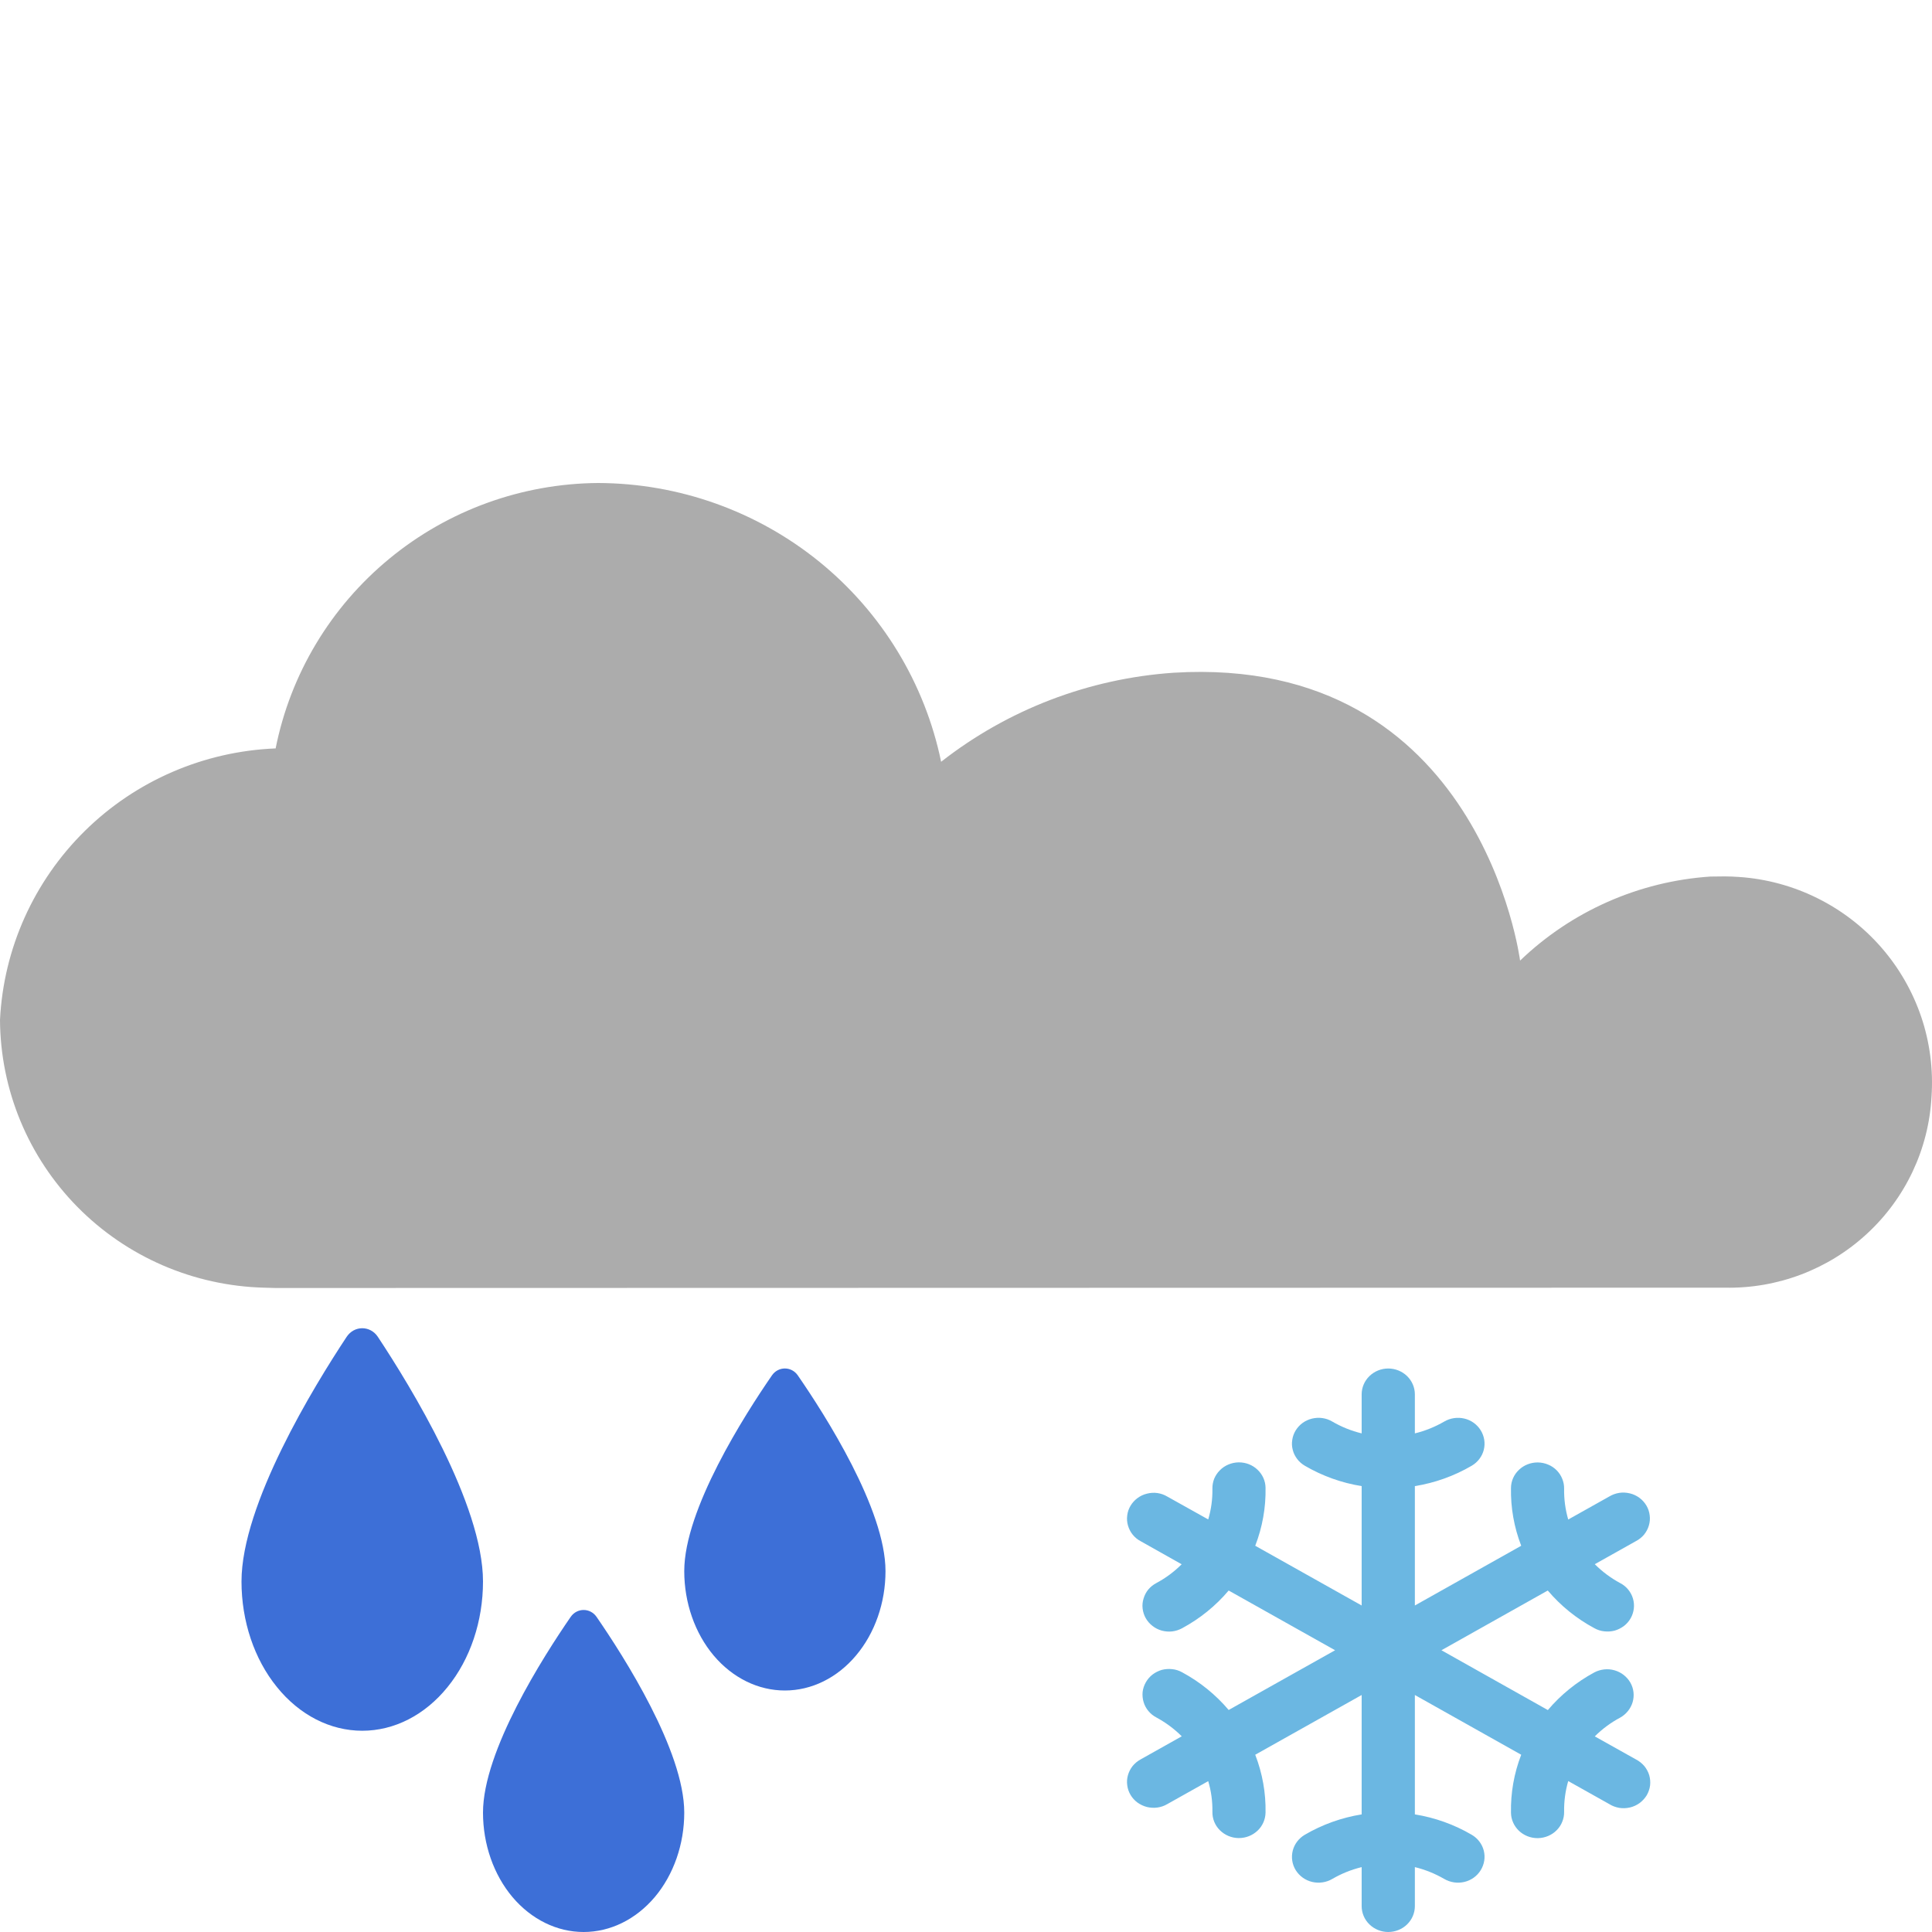
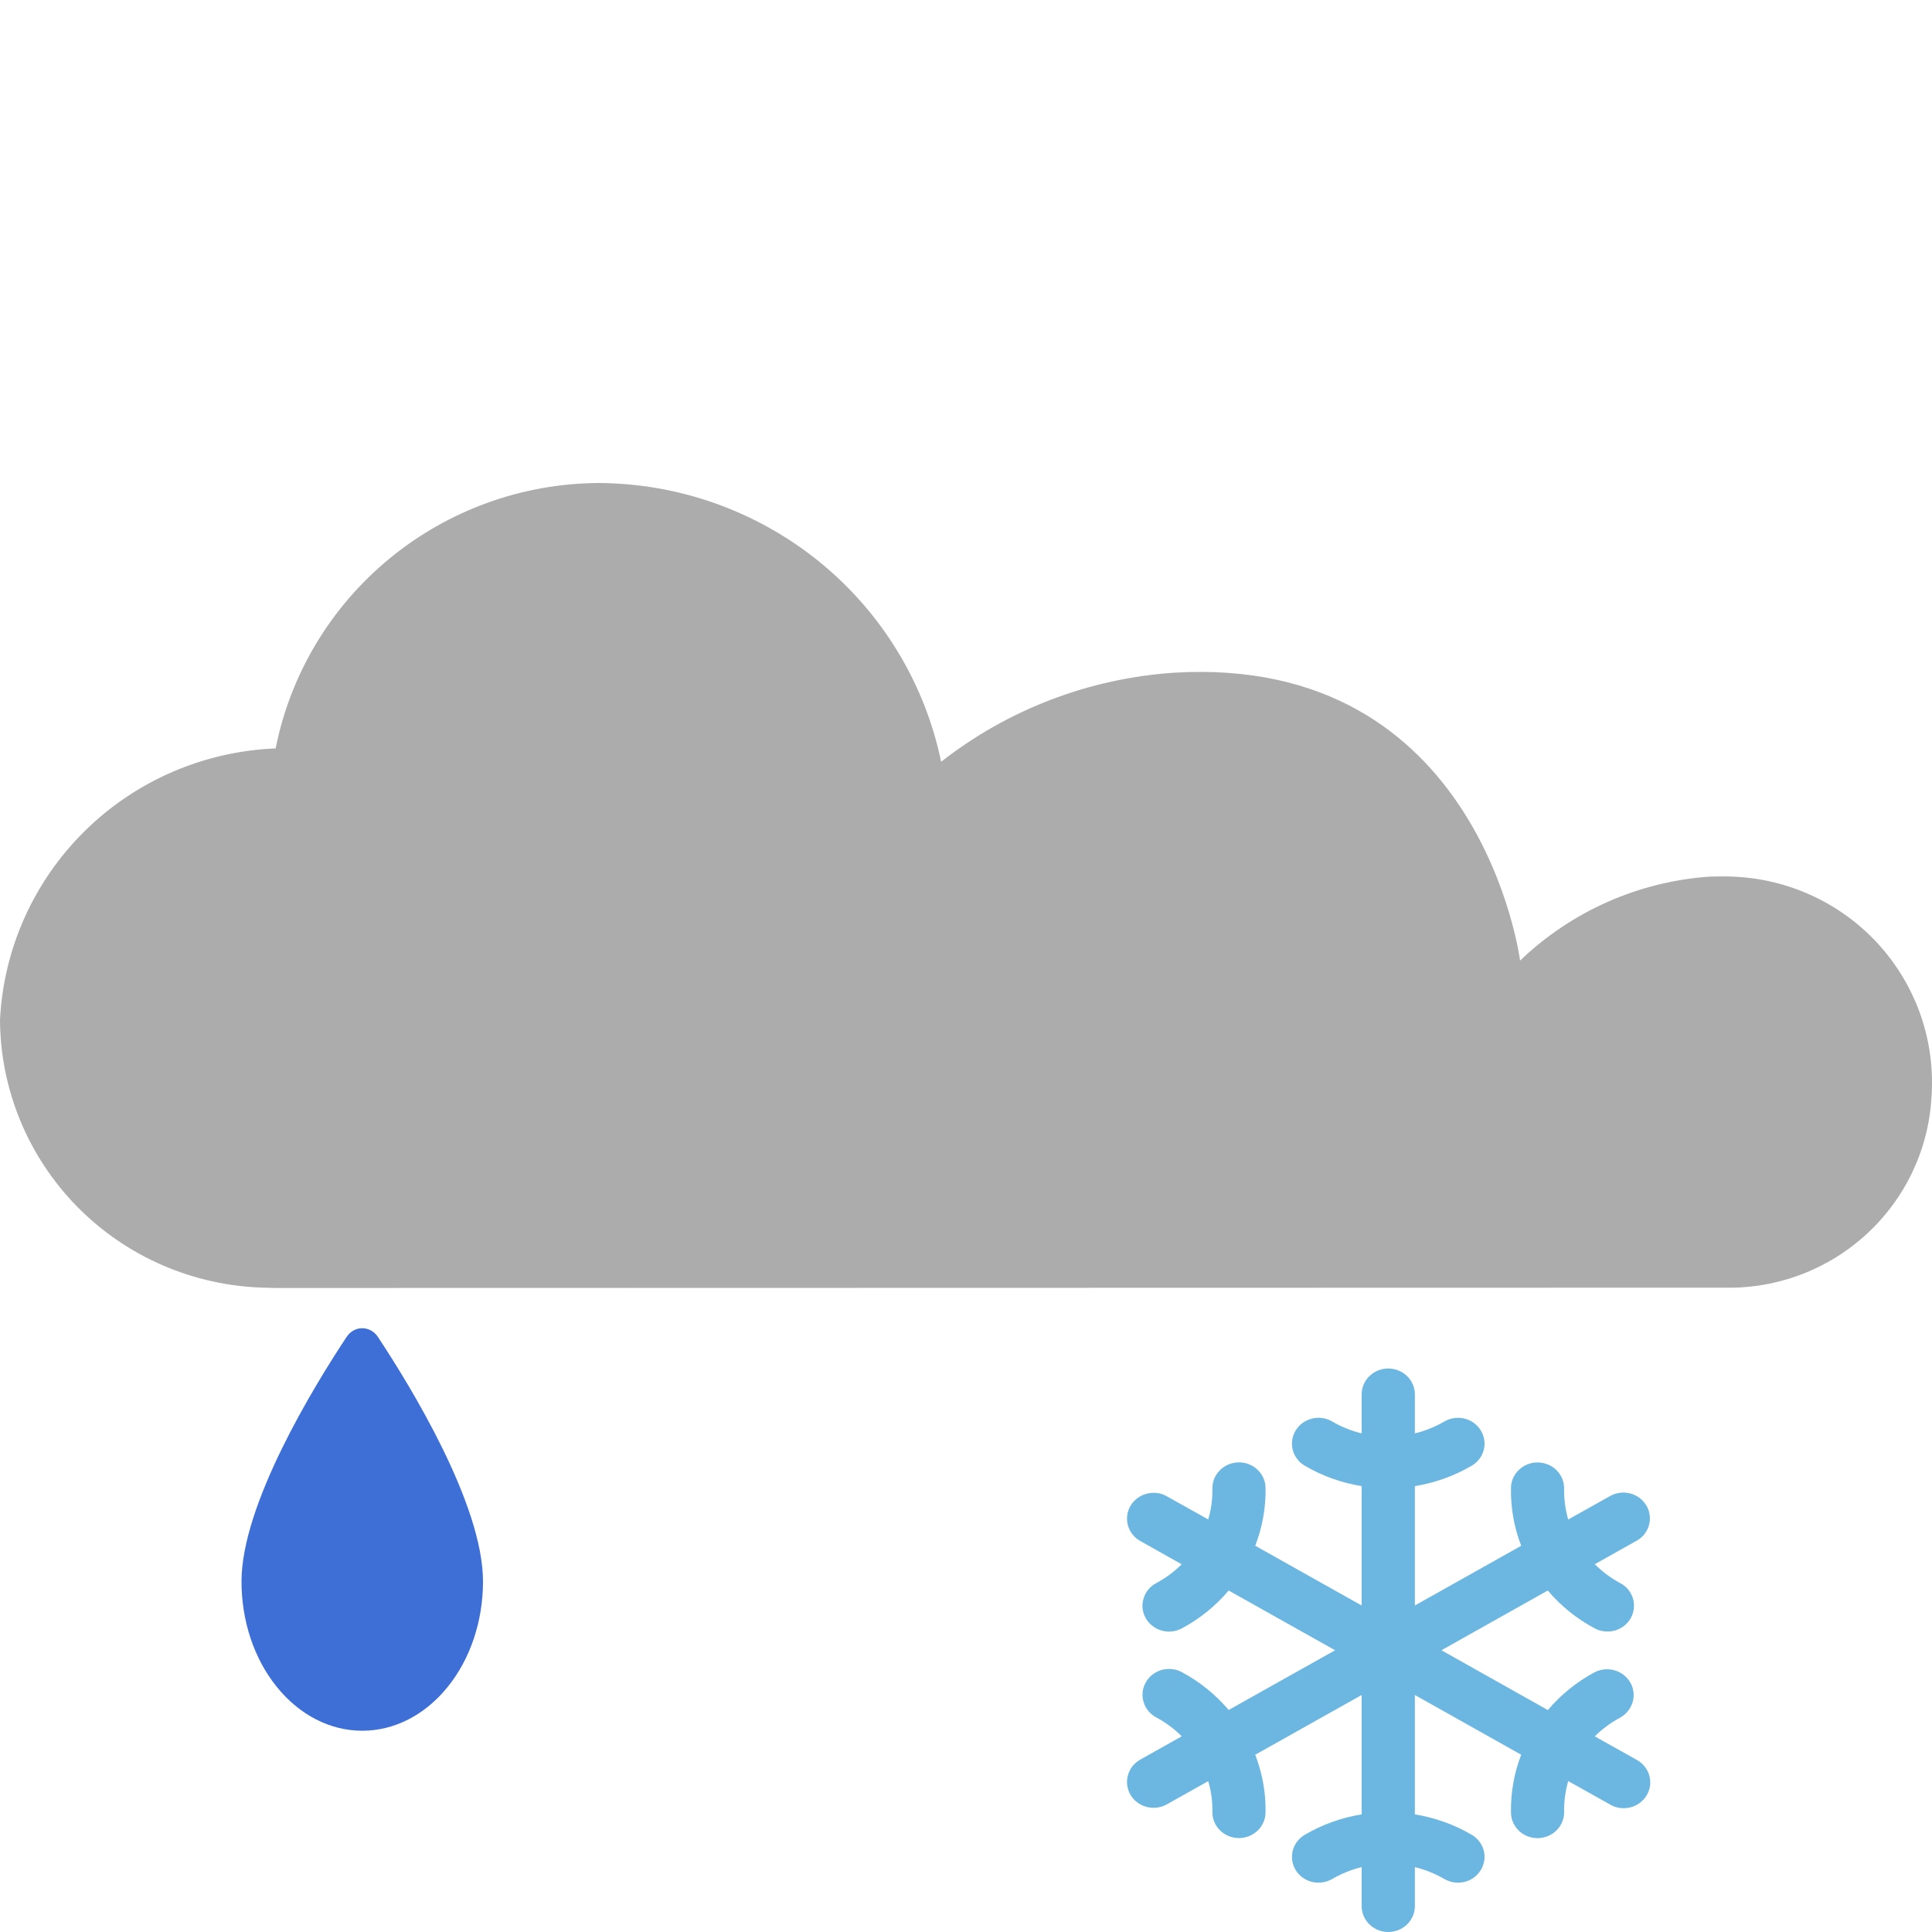
<svg xmlns="http://www.w3.org/2000/svg" width="24" height="24" viewBox="0 0 24 24" fill="none">
  <path d="M21.245 10.889C20.359 10.949 19.522 11.319 18.883 11.933C18.883 11.933 18.397 8.124 14.578 8.357C13.526 8.429 12.52 8.814 11.691 9.463C11.489 8.487 10.955 7.61 10.179 6.979C9.403 6.349 8.432 6.003 7.429 6C6.482 6.007 5.566 6.339 4.837 6.94C4.107 7.541 3.608 8.373 3.424 9.297C2.533 9.333 1.687 9.698 1.054 10.322C0.42 10.947 0.044 11.784 0 12.669C0.005 13.539 0.35 14.372 0.962 14.993C1.574 15.614 2.405 15.973 3.279 15.996L3.427 16L21.424 15.996C22.078 16.01 22.712 15.77 23.191 15.327C23.671 14.885 23.959 14.274 23.994 13.624C24.017 13.289 23.974 12.952 23.867 12.634C23.759 12.315 23.59 12.021 23.368 11.767C23.146 11.513 22.876 11.306 22.573 11.156C22.27 11.006 21.941 10.917 21.604 10.894C21.544 10.89 21.484 10.887 21.425 10.887L21.245 10.889Z" fill="#ACACAC" />
  <path d="M20.322 21.856L19.811 21.57C19.904 21.477 20.01 21.399 20.126 21.337C20.201 21.295 20.257 21.226 20.281 21.145C20.305 21.063 20.295 20.976 20.253 20.902C20.21 20.828 20.14 20.773 20.056 20.749C19.973 20.725 19.883 20.735 19.806 20.775C19.585 20.894 19.389 21.053 19.228 21.243L17.906 20.5L19.227 19.758C19.388 19.948 19.584 20.107 19.806 20.226C19.844 20.247 19.886 20.261 19.929 20.265C19.972 20.27 20.016 20.267 20.058 20.256C20.1 20.244 20.139 20.224 20.174 20.198C20.208 20.172 20.236 20.139 20.257 20.102C20.278 20.065 20.291 20.024 20.296 19.982C20.301 19.94 20.297 19.897 20.285 19.857C20.273 19.816 20.252 19.778 20.225 19.745C20.198 19.712 20.164 19.685 20.125 19.665C20.009 19.602 19.904 19.524 19.811 19.431L20.321 19.145C20.36 19.125 20.395 19.097 20.423 19.064C20.45 19.03 20.471 18.992 20.483 18.95C20.495 18.909 20.499 18.866 20.493 18.823C20.488 18.78 20.474 18.739 20.452 18.702C20.43 18.665 20.4 18.632 20.365 18.606C20.329 18.58 20.289 18.561 20.246 18.551C20.203 18.541 20.158 18.538 20.115 18.545C20.071 18.552 20.029 18.567 19.991 18.59L19.481 18.876C19.445 18.752 19.428 18.623 19.43 18.494C19.431 18.452 19.423 18.41 19.407 18.371C19.392 18.332 19.368 18.296 19.338 18.265C19.308 18.235 19.272 18.21 19.232 18.194C19.192 18.177 19.15 18.168 19.106 18.167H19.1C19.014 18.167 18.93 18.2 18.869 18.259C18.807 18.317 18.771 18.398 18.77 18.482C18.765 18.727 18.808 18.972 18.897 19.202L17.576 19.944V18.461C17.825 18.421 18.065 18.335 18.282 18.208C18.357 18.164 18.411 18.093 18.432 18.011C18.453 17.928 18.439 17.841 18.394 17.768C18.349 17.695 18.276 17.642 18.191 17.622C18.106 17.602 18.016 17.615 17.941 17.659C17.827 17.725 17.704 17.775 17.576 17.806V17.321C17.576 17.236 17.541 17.154 17.479 17.094C17.417 17.034 17.333 17 17.245 17C17.158 17 17.074 17.034 17.012 17.094C16.95 17.154 16.915 17.236 16.915 17.321V17.806C16.787 17.775 16.663 17.725 16.55 17.659C16.513 17.637 16.471 17.622 16.428 17.616C16.386 17.61 16.342 17.612 16.3 17.622C16.258 17.632 16.218 17.65 16.183 17.675C16.148 17.7 16.119 17.732 16.096 17.768C16.074 17.804 16.059 17.844 16.053 17.886C16.046 17.927 16.048 17.97 16.059 18.011C16.069 18.052 16.088 18.09 16.114 18.124C16.139 18.158 16.172 18.186 16.209 18.208C16.426 18.335 16.666 18.421 16.915 18.461V19.944L15.593 19.202C15.682 18.972 15.726 18.727 15.721 18.481C15.72 18.397 15.684 18.317 15.622 18.258C15.561 18.199 15.478 18.166 15.391 18.166H15.385C15.341 18.167 15.299 18.176 15.259 18.193C15.219 18.21 15.183 18.234 15.153 18.265C15.123 18.295 15.099 18.331 15.083 18.37C15.068 18.409 15.06 18.451 15.061 18.493C15.063 18.622 15.046 18.751 15.009 18.875L14.499 18.59C14.462 18.568 14.42 18.553 14.377 18.547C14.333 18.541 14.289 18.544 14.247 18.555C14.205 18.565 14.165 18.584 14.13 18.61C14.095 18.636 14.066 18.668 14.044 18.705C14.022 18.741 14.008 18.782 14.003 18.824C13.997 18.866 14 18.909 14.012 18.95C14.024 18.991 14.043 19.03 14.07 19.063C14.097 19.097 14.131 19.125 14.169 19.145L14.679 19.432C14.587 19.524 14.481 19.603 14.365 19.665C14.327 19.685 14.293 19.712 14.265 19.745C14.238 19.778 14.218 19.816 14.206 19.857C14.193 19.898 14.189 19.94 14.194 19.982C14.199 20.024 14.212 20.065 14.233 20.102C14.254 20.139 14.283 20.172 14.317 20.198C14.351 20.225 14.39 20.244 14.432 20.256C14.474 20.267 14.518 20.271 14.561 20.266C14.605 20.261 14.646 20.247 14.684 20.227C14.906 20.107 15.102 19.949 15.263 19.758L16.585 20.5L15.263 21.242C15.102 21.052 14.906 20.893 14.685 20.774C14.647 20.753 14.605 20.739 14.562 20.735C14.518 20.73 14.475 20.733 14.432 20.744C14.391 20.756 14.351 20.776 14.317 20.802C14.283 20.828 14.255 20.861 14.234 20.898C14.213 20.935 14.199 20.976 14.194 21.018C14.19 21.06 14.194 21.103 14.206 21.143C14.218 21.184 14.238 21.222 14.266 21.255C14.293 21.288 14.327 21.315 14.365 21.335C14.481 21.398 14.587 21.476 14.68 21.569L14.169 21.856C14.131 21.877 14.097 21.905 14.07 21.938C14.043 21.972 14.024 22.01 14.012 22.051C14 22.092 13.997 22.135 14.003 22.177C14.008 22.219 14.022 22.26 14.044 22.297C14.066 22.334 14.095 22.366 14.13 22.392C14.165 22.417 14.205 22.436 14.247 22.447C14.289 22.457 14.333 22.46 14.377 22.454C14.42 22.448 14.462 22.434 14.499 22.412L15.009 22.126C15.046 22.25 15.063 22.378 15.061 22.507C15.059 22.592 15.092 22.674 15.153 22.735C15.214 22.796 15.297 22.832 15.385 22.833H15.391C15.477 22.833 15.56 22.8 15.622 22.741C15.684 22.683 15.719 22.602 15.721 22.518C15.726 22.273 15.682 22.028 15.593 21.798L16.915 21.056V22.539C16.666 22.579 16.426 22.665 16.209 22.792C16.134 22.836 16.08 22.907 16.059 22.989C16.038 23.072 16.051 23.159 16.096 23.232C16.142 23.305 16.215 23.358 16.3 23.378C16.385 23.398 16.475 23.385 16.55 23.341C16.663 23.275 16.787 23.225 16.915 23.194V23.679C16.915 23.764 16.95 23.846 17.012 23.906C17.074 23.966 17.158 24 17.245 24C17.333 24 17.417 23.966 17.479 23.906C17.541 23.846 17.576 23.764 17.576 23.679V23.194C17.704 23.225 17.827 23.275 17.941 23.341C18.016 23.385 18.106 23.398 18.191 23.378C18.276 23.358 18.349 23.305 18.394 23.232C18.439 23.159 18.453 23.072 18.432 22.989C18.411 22.907 18.357 22.836 18.282 22.792C18.065 22.665 17.825 22.579 17.576 22.539V21.056L18.897 21.798C18.808 22.028 18.765 22.273 18.77 22.519C18.771 22.603 18.807 22.683 18.868 22.742C18.93 22.801 19.013 22.834 19.1 22.834H19.106C19.149 22.833 19.192 22.824 19.232 22.807C19.272 22.79 19.308 22.766 19.338 22.735C19.368 22.705 19.392 22.669 19.407 22.63C19.423 22.591 19.431 22.549 19.43 22.507C19.428 22.378 19.445 22.249 19.481 22.125L19.991 22.411C20.029 22.435 20.071 22.45 20.115 22.458C20.159 22.465 20.204 22.463 20.248 22.453C20.291 22.443 20.332 22.424 20.368 22.398C20.403 22.372 20.433 22.339 20.456 22.302C20.478 22.264 20.492 22.223 20.498 22.18C20.503 22.137 20.499 22.093 20.487 22.051C20.474 22.009 20.453 21.971 20.425 21.937C20.396 21.904 20.361 21.876 20.322 21.856Z" fill="#6BB7E2" />
-   <path d="M7.25 24C6.919 24 6.601 23.844 6.366 23.566C6.132 23.288 6 22.91 6 22.517C6 21.75 6.751 20.576 7.089 20.086C7.168 19.971 7.332 19.971 7.411 20.086C7.749 20.576 8.5 21.75 8.5 22.517C8.5 22.91 8.368 23.288 8.134 23.566C7.899 23.844 7.581 24 7.25 24Z" fill="#3D6FD7" />
  <path d="M4.5 21.5C4.102 21.5 3.721 21.305 3.44 20.957C3.158 20.61 3 20.138 3 19.646C3 18.688 3.901 17.219 4.306 16.607C4.401 16.464 4.599 16.464 4.694 16.607C5.099 17.219 6 18.688 6 19.646C6 20.138 5.842 20.61 5.56 20.957C5.279 21.305 4.898 21.5 4.5 21.5Z" fill="#3D6FD7" />
-   <path d="M9.75 21C9.419 21 9.101 20.844 8.866 20.566C8.632 20.288 8.5 19.91 8.5 19.517C8.5 18.75 9.251 17.576 9.589 17.086C9.668 16.971 9.832 16.971 9.911 17.086C10.249 17.576 11 18.75 11 19.517C11 19.91 10.868 20.288 10.633 20.566C10.399 20.844 10.081 21 9.75 21Z" fill="#3D6FD7" />
</svg>